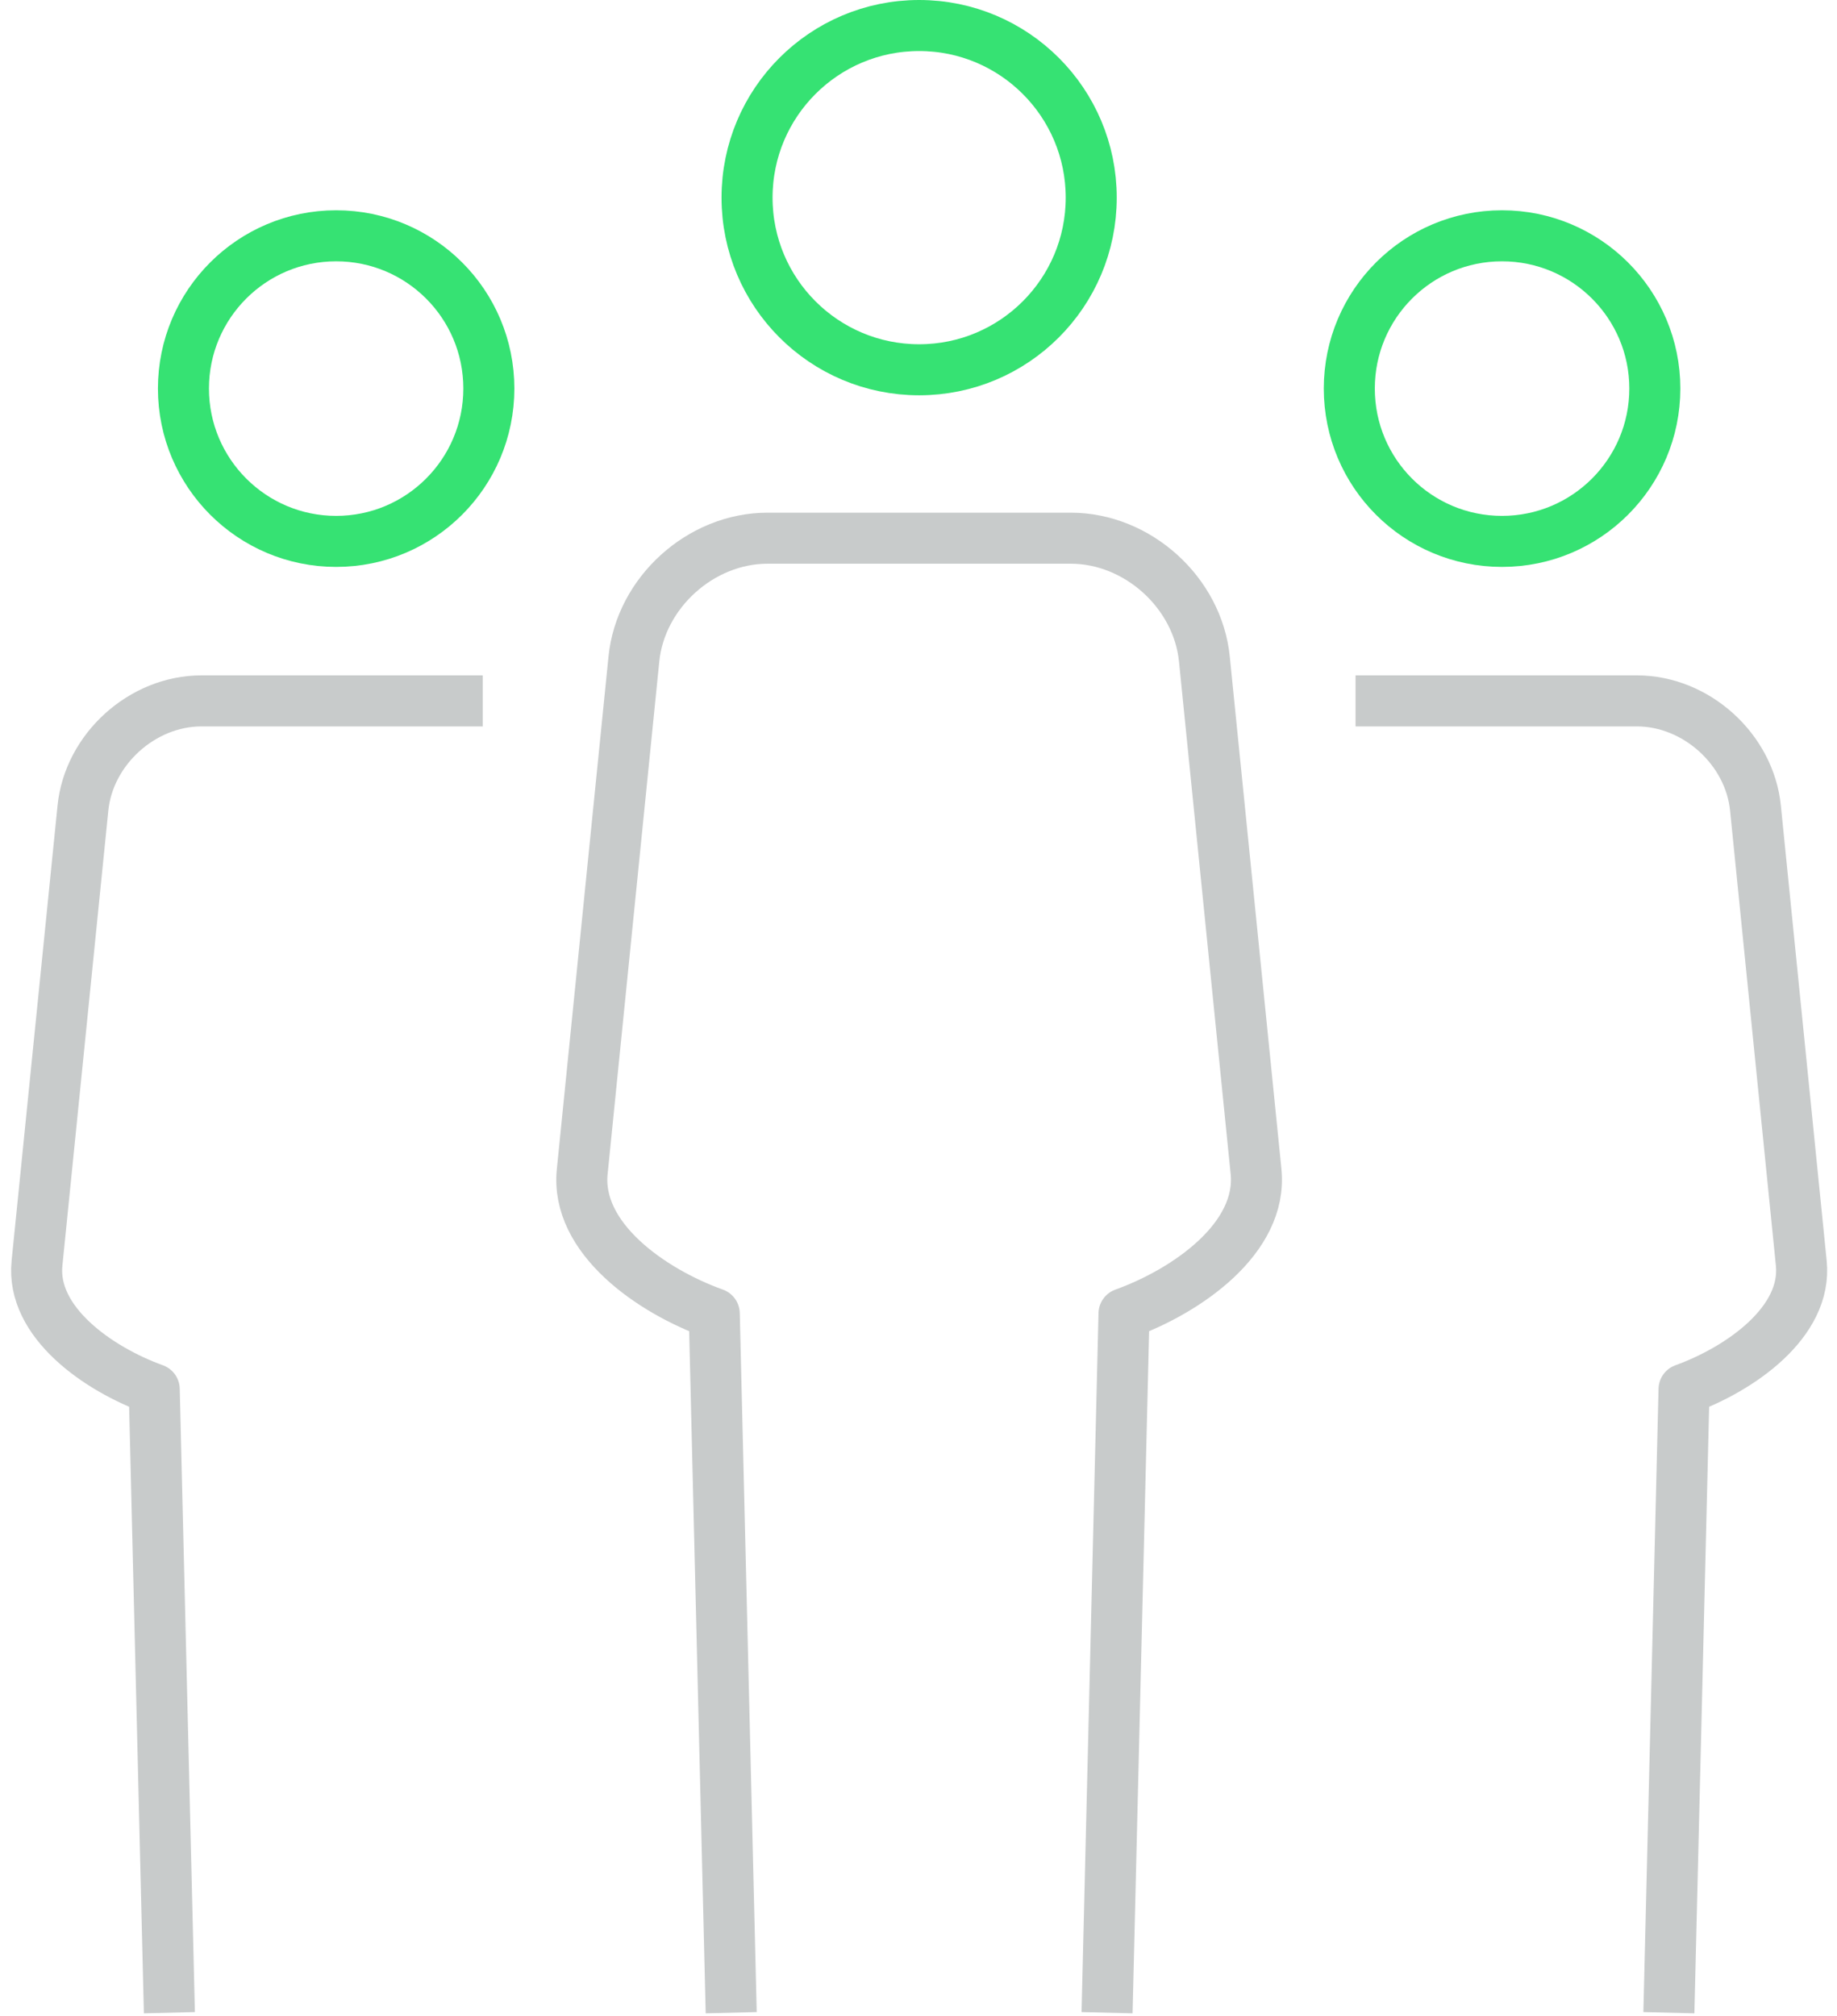
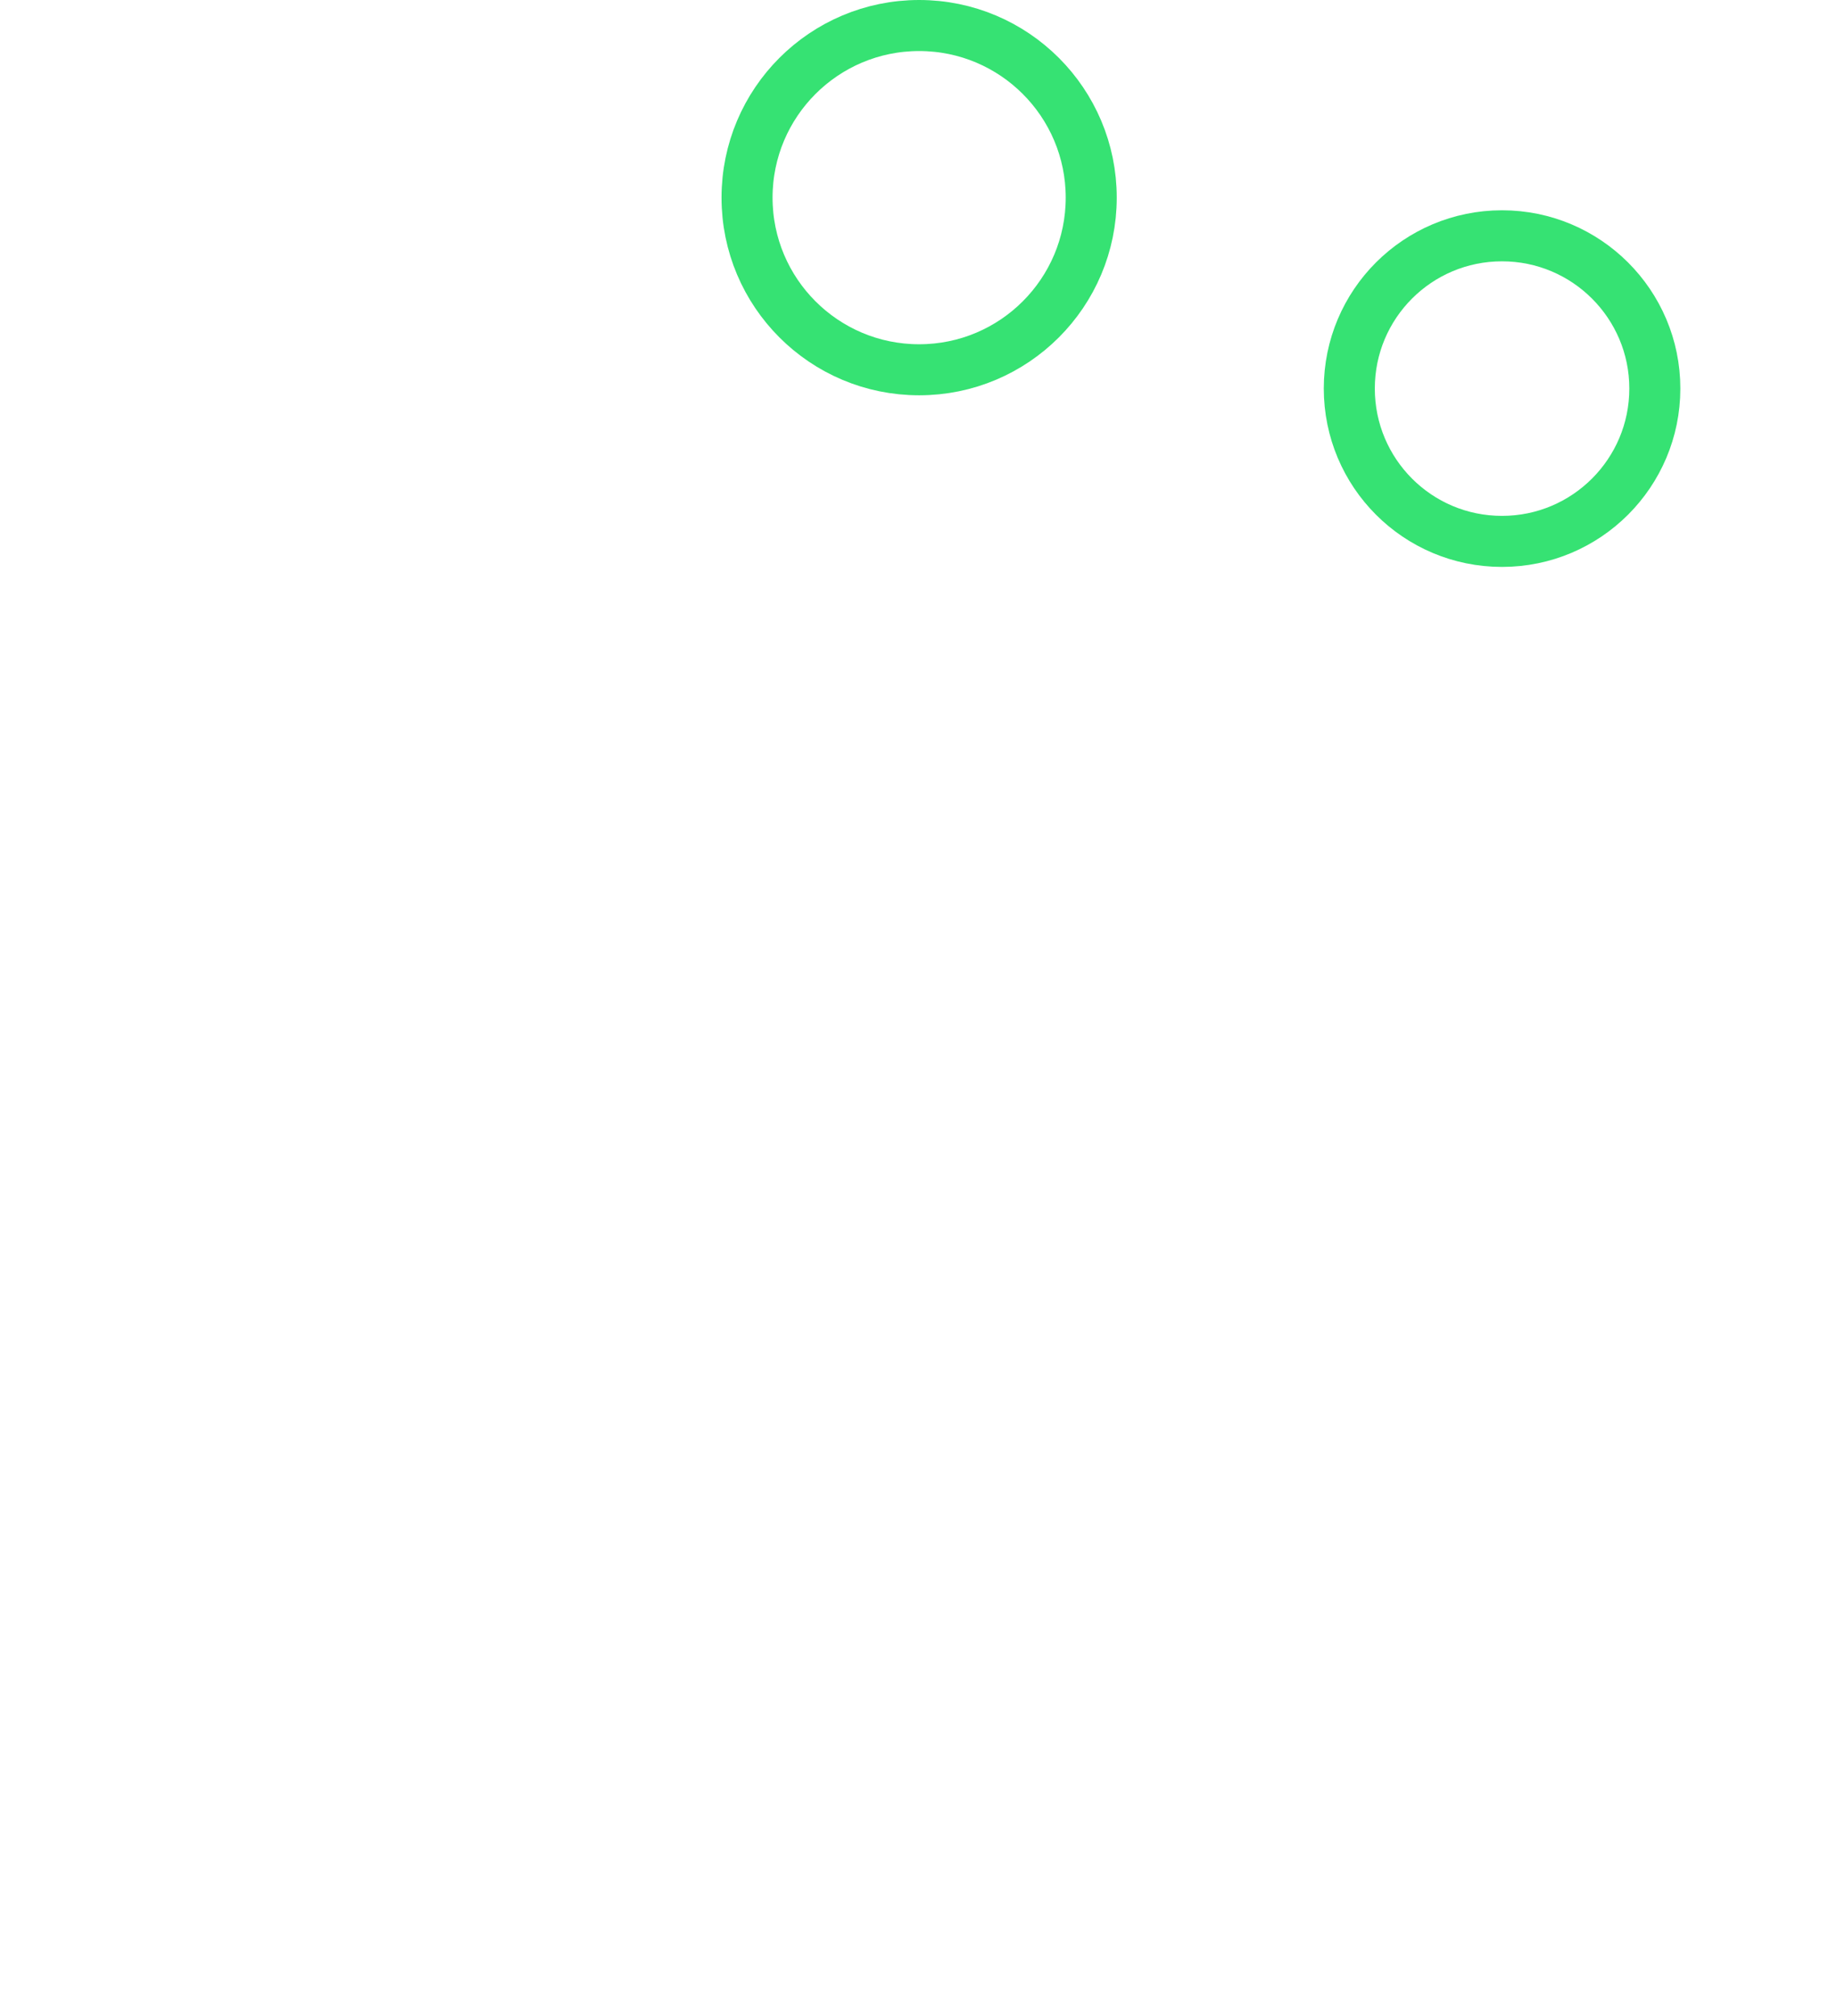
<svg xmlns="http://www.w3.org/2000/svg" width="144" height="158" viewBox="0 0 144 158" fill="none">
  <path d="M85.54 15.49C85.54 22.94 79.5 28.98 72.05 28.98C64.6 28.98 58.56 22.94 58.56 15.49C58.56 8.04 64.6 2 72.05 2C79.5 2 85.54 8.04 85.54 15.49Z" stroke="#36E273" stroke-width="4" stroke-linecap="round" stroke-linejoin="round" />
-   <path d="M86.83 155.74L88.11 102.95C93.06 101.17 98.98 97.03 98.46 91.82L94.41 51.65C93.89 46.44 89.17 42.18 83.94 42.18H60.16C54.92 42.18 50.21 46.45 49.69 51.65L45.64 91.82C45.11 97.03 51.03 101.17 55.99 102.95L57.27 155.74" stroke="#C8CBCB" stroke-width="4" stroke-linecap="square" stroke-linejoin="round" />
  <path d="M117.74 18.48C124.35 18.48 129.72 23.84 129.72 30.45C129.72 37.06 124.36 42.43 117.74 42.43C111.12 42.43 105.77 37.07 105.77 30.45C105.77 23.83 111.13 18.48 117.74 18.48Z" stroke="#36E273" stroke-width="4" stroke-linecap="round" stroke-linejoin="round" />
-   <path d="M130.87 155.74L132.01 108.88C136.41 107.29 141.67 103.62 141.2 99L137.61 63.34C137.15 58.72 132.96 54.93 128.31 54.93H108.26" stroke="#C8CBCB" stroke-width="4" stroke-linecap="square" stroke-linejoin="round" />
-   <path d="M26.35 18.48C19.74 18.48 14.38 23.84 14.38 30.45C14.38 37.06 19.74 42.43 26.35 42.43C32.96 42.43 38.32 37.07 38.32 30.45C38.32 23.83 32.96 18.48 26.35 18.48Z" stroke="#36E273" stroke-width="4" stroke-linecap="round" stroke-linejoin="round" />
-   <path d="M13.23 155.74L12.09 108.88C7.69 107.29 2.43 103.62 2.9 99L6.5 63.34C6.96 58.72 11.15 54.93 15.79 54.93H35.84" stroke="#C8CBCB" stroke-width="4" stroke-linecap="square" stroke-linejoin="round" />
</svg>